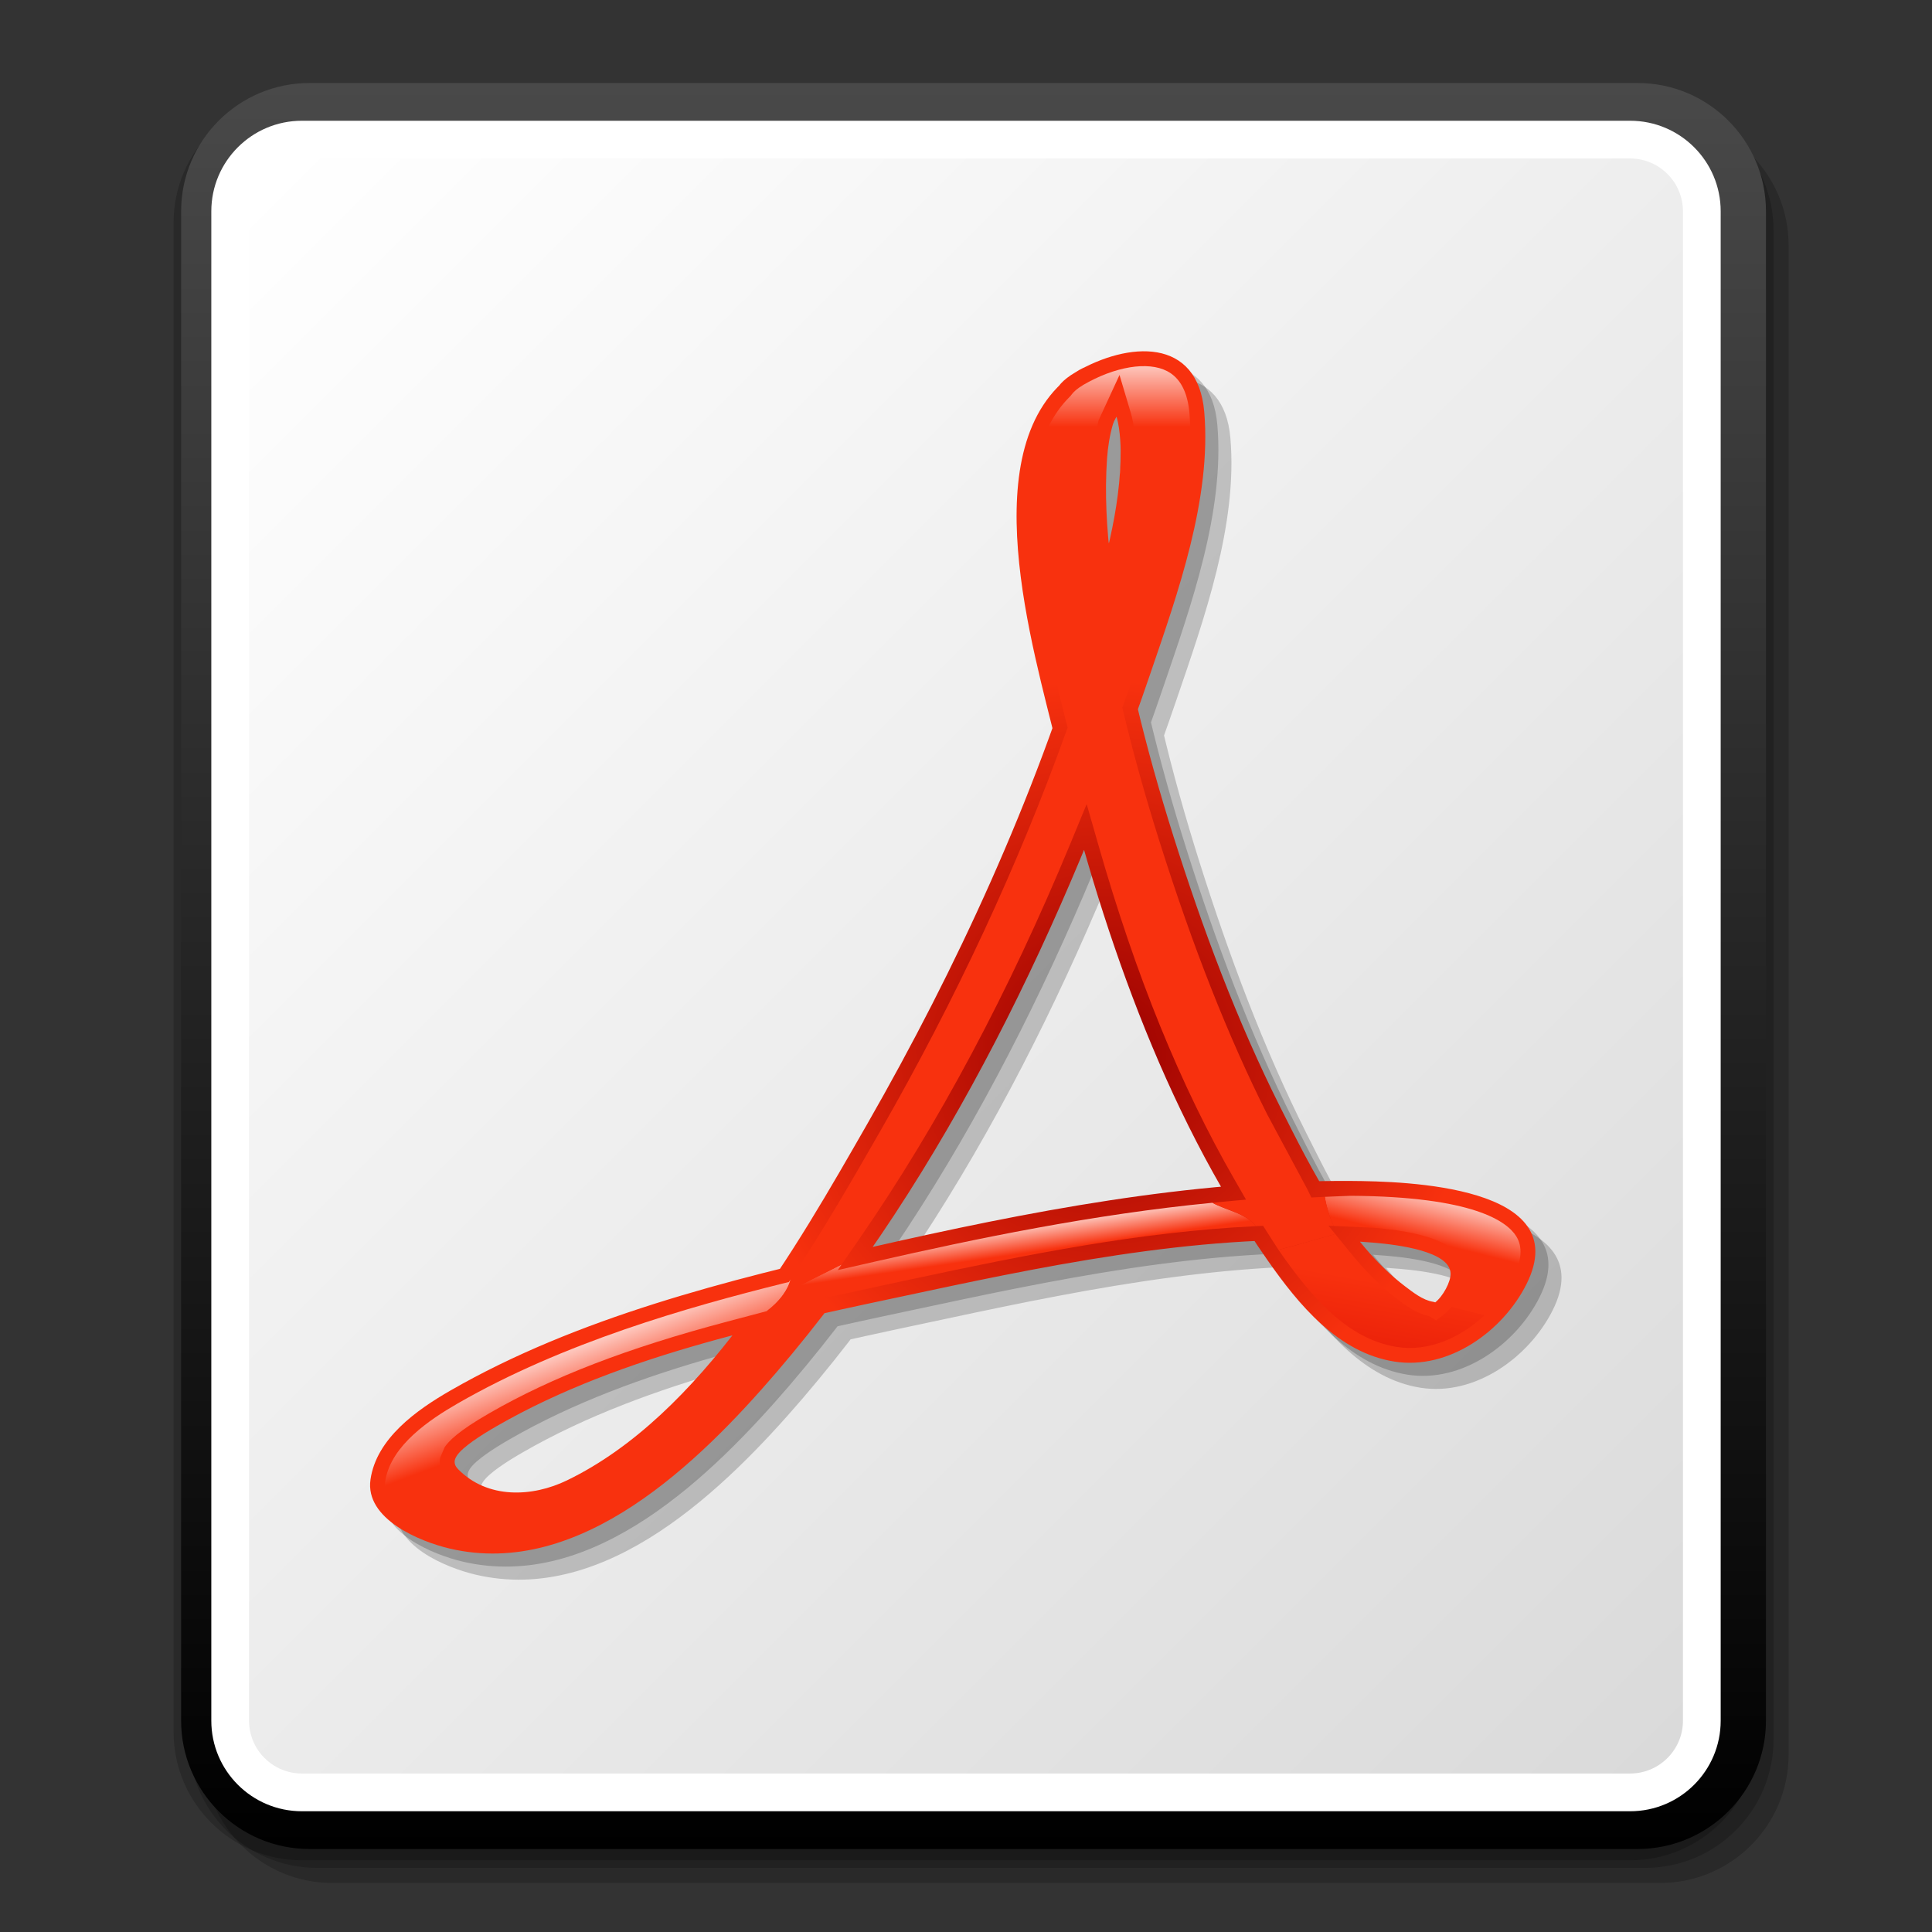
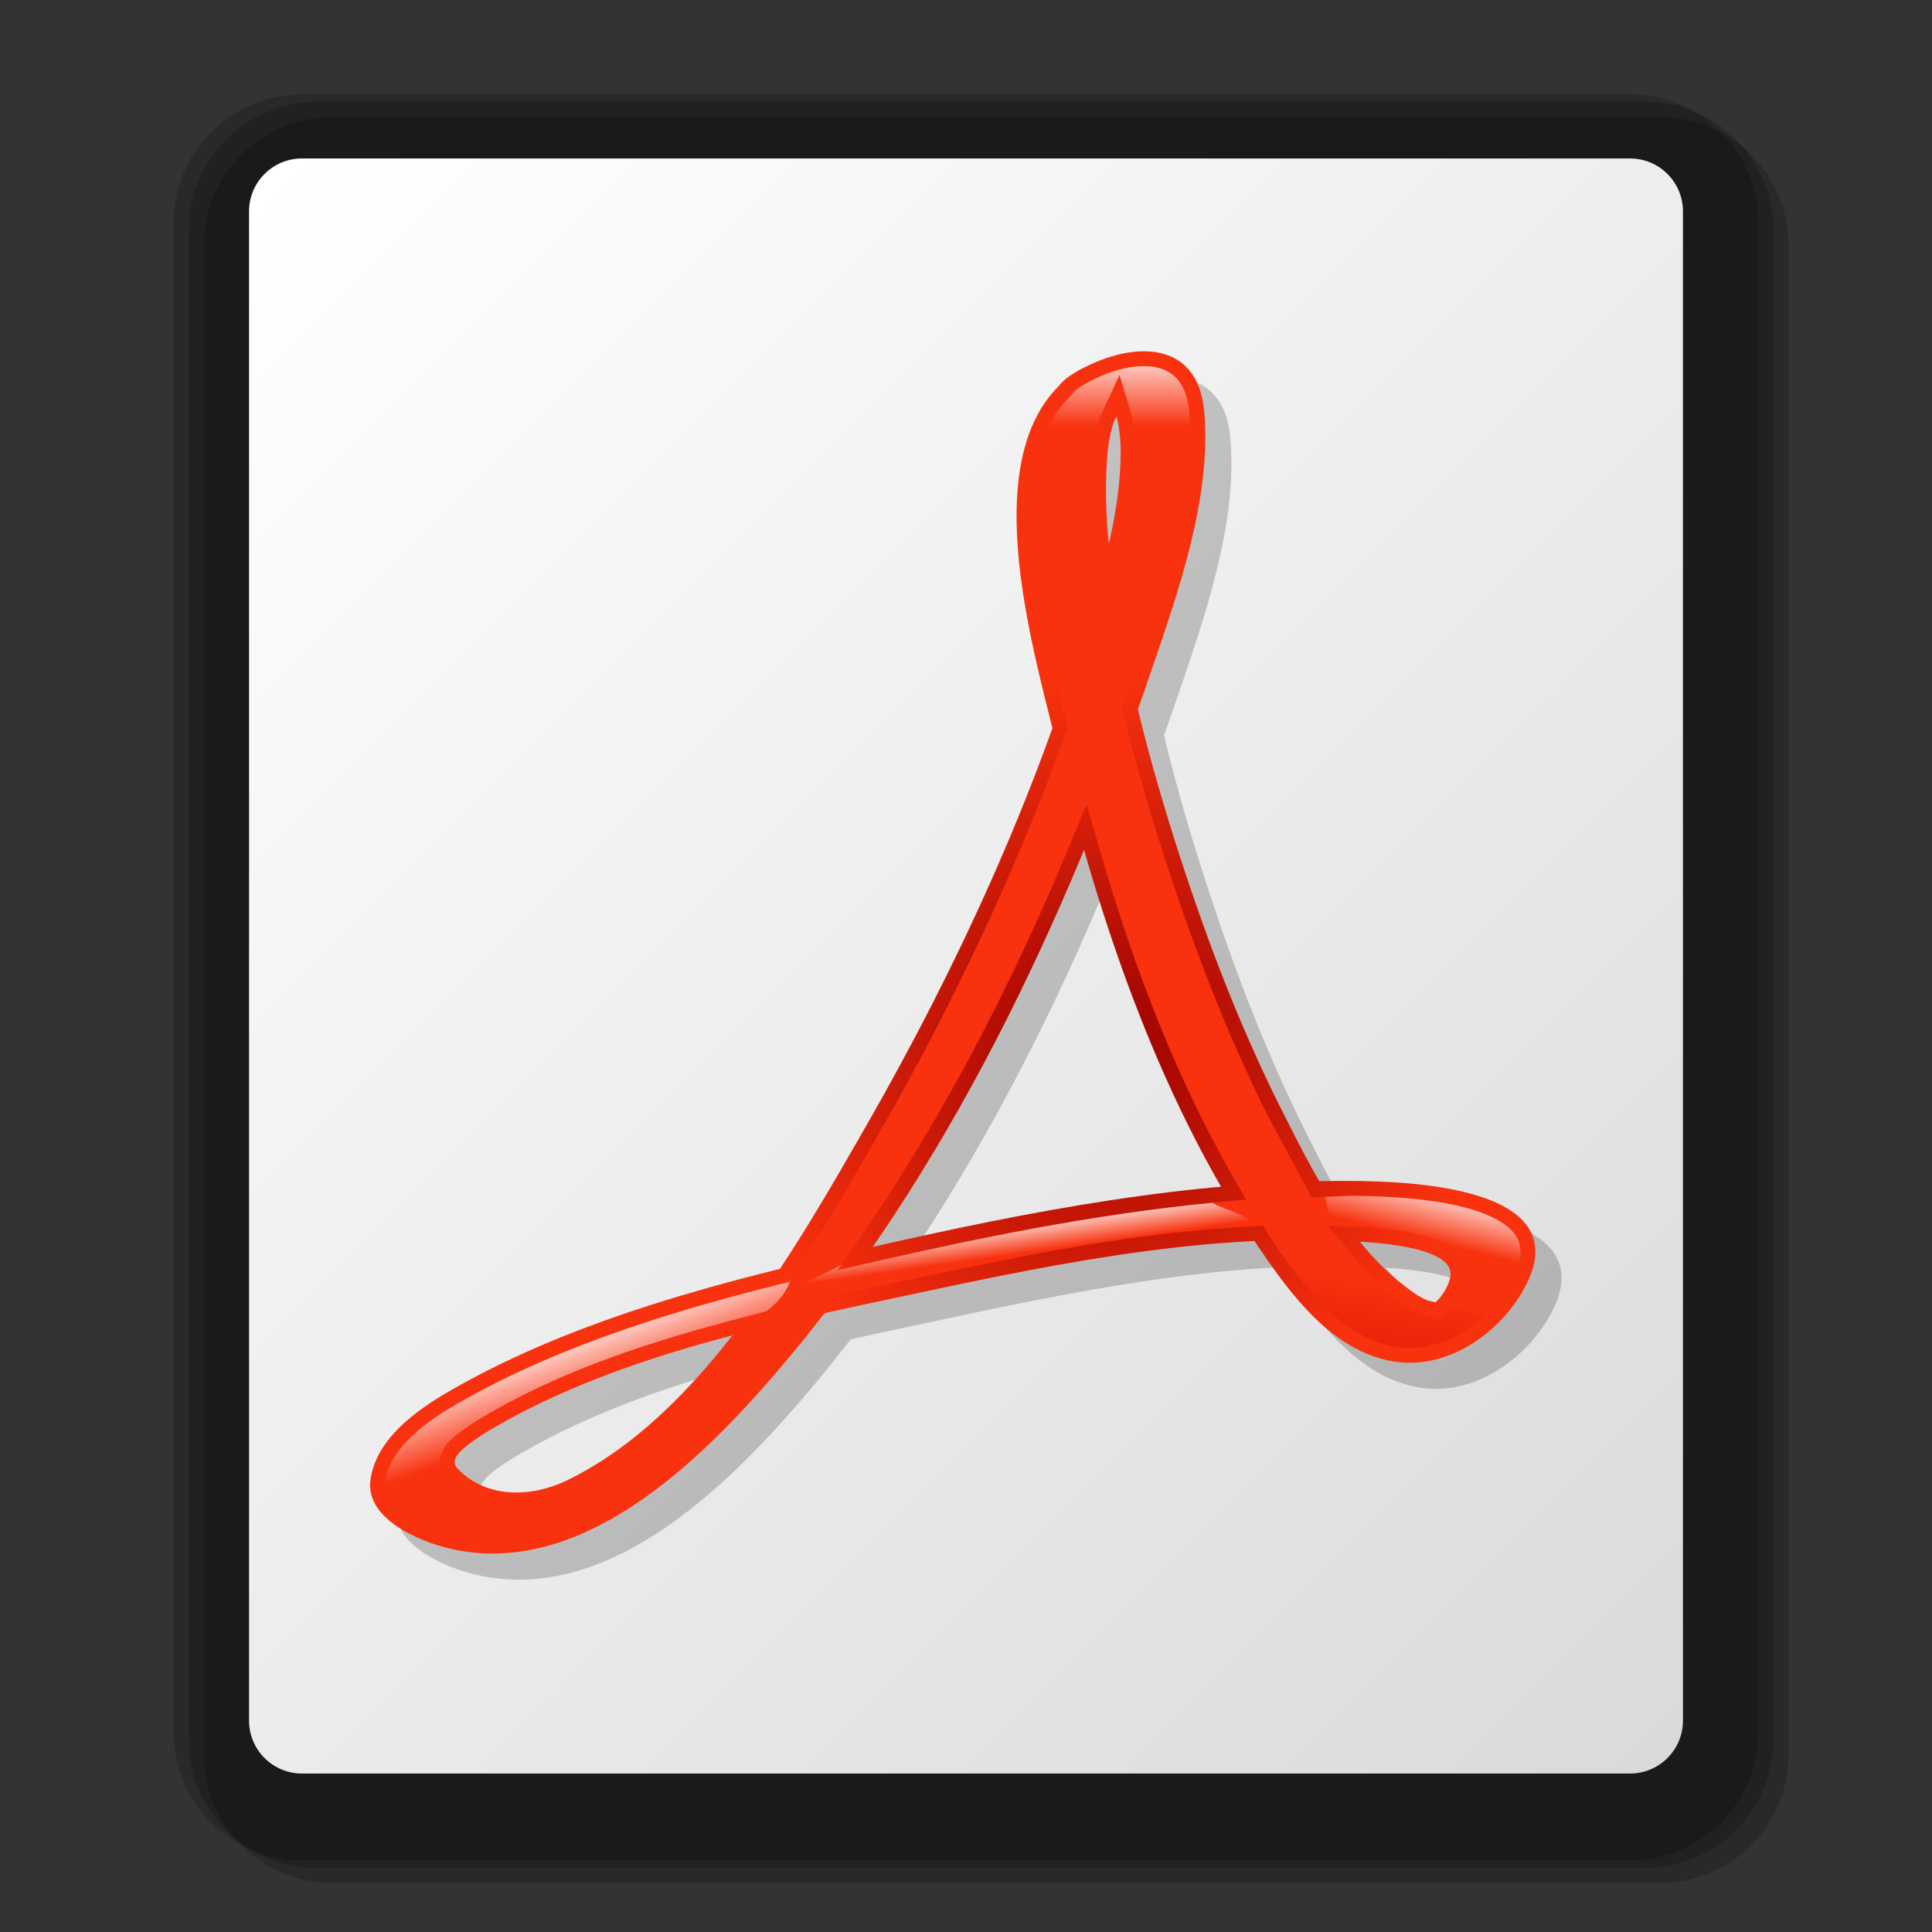
<svg xmlns="http://www.w3.org/2000/svg" xmlns:ns1="http://sodipodi.sourceforge.net/DTD/sodipodi-0.dtd" xmlns:ns2="http://ns.adobe.com/AdobeSVGViewerExtensions/3.0/" width="48pt" height="48pt" viewBox="0 0 256 256" overflow="visible" enable-background="new 0 0 256 256" xml:space="preserve" id="svg548" ns1:version="0.32" ns1:docname="/home/david/gnome-mime-application-pdf.svg" ns1:docbase="/home/david">
  <rect x="0" y="0" width="256" height="256" fill="#333333" stroke="none" />
  <defs id="defs618" />
  <ns1:namedview id="base" />
  <g id="Layer_1">
    <path opacity="0.2" d="M44,15.5c-9.374,0-17,7.626-17,17v200c0,9.374,7.626,17,17,17h176c9.375,0,17-7.626,17-17v-200     c0-9.374-7.625-17-17-17H44z" id="path551" />
    <path opacity="0.2" d="M42,13.5c-9.374,0-17,7.626-17,17v200c0,9.374,7.626,17,17,17h176c9.375,0,17-7.626,17-17v-200     c0-9.374-7.625-17-17-17H42z" id="path552" />
    <path opacity="0.2" d="M40,12.5c-9.374,0-17,7.626-17,17v200c0,9.374,7.626,17,17,17h176c9.375,0,17-7.626,17-17v-200     c0-9.374-7.625-17-17-17H40z" id="path553" />
    <linearGradient id="XMLID_9_" gradientUnits="userSpaceOnUse" x1="129" y1="11" x2="129" y2="245">
      <stop offset="0" style="stop-color:#494949" id="stop555" />
      <stop offset="1" style="stop-color:#000000" id="stop556" />
      <ns2:midPointStop offset="0" style="stop-color:#494949" id="midPointStop557" />
      <ns2:midPointStop offset="0.5" style="stop-color:#494949" id="midPointStop558" />
      <ns2:midPointStop offset="1" style="stop-color:#000000" id="midPointStop559" />
    </linearGradient>
-     <path fill="url(#XMLID_9_)" d="M41,11c-9.374,0-17,7.626-17,17v200c0,9.374,7.626,17,17,17h176c9.375,0,17-7.626,17-17V28     c0-9.374-7.625-17-17-17H41z" id="path560" />
-     <path fill="#FFFFFF" d="M28,228c0,6.627,5.373,12,12,12h176c6.627,0,12-5.373,12-12V28c0-6.627-5.373-12-12-12H40     c-6.627,0-12,5.373-12,12V228z" id="path561" />
    <linearGradient id="XMLID_10_" gradientUnits="userSpaceOnUse" x1="29.053" y1="29.053" x2="226.947" y2="226.947">
      <stop offset="0" style="stop-color:#FFFFFF" id="stop563" />
      <stop offset="1" style="stop-color:#DADADA" id="stop564" />
      <ns2:midPointStop offset="0" style="stop-color:#FFFFFF" id="midPointStop565" />
      <ns2:midPointStop offset="0.5" style="stop-color:#FFFFFF" id="midPointStop566" />
      <ns2:midPointStop offset="1" style="stop-color:#DADADA" id="midPointStop567" />
    </linearGradient>
    <path fill="url(#XMLID_10_)" d="M40,21c-3.86,0-7,3.14-7,7v200c0,3.859,3.14,7,7,7h176c3.859,0,7-3.141,7-7V28     c0-3.86-3.141-7-7-7H40z" id="path568" />
    <g id="g569">
      <path fill="none" d="M151.084,56.005c-18.621,11.298,27.717,149.893,50.292,120.646c25.396-32.906-174.091,9.946-136.042,27.712      C109.917,225.173,185.79,34.932,151.084,56.005z" id="path570" />
      <path fill="none" d="M145.255,51.866c-18.618,11.302,27.722,149.897,50.299,120.646c25.397-32.9-174.097,9.947-136.038,27.71      C104.099,221.034,179.966,30.796,145.255,51.866z" id="path571" />
      <path opacity="0.2" d="M145.958,52.801c-13.955,9.449-5.518,36.747-2.447,49.556c5.616,23.422,14.021,48.225,27.931,68.118      c4.088,5.842,9.303,12.212,16.765,13.404c7.247,1.164,14.421-4.048,17.536-10.276c6.521-13.05-16.097-13.611-23.26-13.656      c-21.297-0.135-42.961,4.088-63.641,8.799c-18.844,4.294-38.858,9.282-55.742,19.001c-4.43,2.553-9.753,6.316-10.542,11.756      c-0.765,5.261,6.599,8.243,10.488,9.153c17.333,4.069,33.11-11.491,43.28-23.326c22.536-26.237,38.462-60.078,49.56-92.599      c3.64-10.657,8.138-23.222,7.146-34.688c-0.849-9.945-10.073-9.327-17.069-5.239c-6.79,3.969,0.365,8.07,5.523,5.061      c1.245-0.732-1.068-0.572-0.501-0.004c0.696,0.699,0.963,3.671,0.97,5.307c0.047,7.808-2.32,15.712-4.532,23.109      c-6.877,23.003-17.126,45.324-29.044,66.125c-9.418,16.427-21.929,38.57-39.77,47.217c-4.649,2.256-10.546,2.477-14.427-1.459      c-0.743-0.75-0.482-1.355-0.156-1.839c0.777-1.14,3.117-2.657,5.275-3.895c16.67-9.601,37.565-13.731,56.145-17.697      c19.276-4.123,40.154-8.265,59.963-6.604c3.365,0.278,10.137,1.149,10.266,4.056c0.049,1.109-1.011,3.09-2.096,3.908      c-1.031,0.768,0.973,0.063-0.244-0.13c-1.336-0.21-2.669-1.265-3.703-2.055c-7.561-5.746-12.328-15.381-16.488-23.652      c-5.786-11.526-10.313-23.694-14.191-35.973c-3.703-11.743-6.742-23.799-8.271-36.029c-0.579-4.658-0.855-9.374-0.525-14.06      c0.112-1.525,0.345-3.031,0.773-4.499c0.279-0.941,1.589-2.521,0.558-1.823c6.48-4.385-0.494-8.461-5.523-5.06L145.958,52.801z" id="path572" />
-       <path opacity="0.2" d="M144.226,51.069c-13.954,9.449-5.52,36.748-2.444,49.556c5.613,23.422,14.016,48.223,27.926,68.117      c4.088,5.842,9.303,12.21,16.768,13.404c7.246,1.166,14.421-4.048,17.533-10.277c6.522-13.048-16.097-13.61-23.257-13.656      c-21.298-0.135-42.961,4.088-63.644,8.799c-18.841,4.293-38.857,9.283-55.74,19.001c-4.43,2.554-9.753,6.316-10.542,11.757      c-0.765,5.26,6.598,8.244,10.487,9.154c17.334,4.067,33.112-11.493,43.282-23.328c22.536-26.236,38.463-60.079,49.561-92.598      c3.637-10.658,8.135-23.223,7.148-34.688c-0.852-9.946-10.076-9.329-17.072-5.241c-6.79,3.969,0.365,8.072,5.521,5.062      c1.247-0.731-1.068-0.571-0.499-0.004c0.696,0.699,0.964,3.669,0.971,5.307c0.049,7.806-2.32,15.712-4.535,23.109      c-6.877,23.003-17.124,45.324-29.044,66.123c-9.417,16.429-21.929,38.571-39.768,47.218c-4.65,2.255-10.546,2.478-14.428-1.458      c-0.742-0.75-0.483-1.354-0.156-1.84c0.777-1.137,3.118-2.654,5.276-3.895c16.667-9.601,37.564-13.731,56.143-17.697      c19.277-4.121,40.153-8.262,59.964-6.605c3.365,0.279,10.137,1.149,10.264,4.058c0.051,1.107-1.008,3.088-2.094,3.907      c-1.033,0.769,0.973,0.063-0.246-0.131c-1.336-0.21-2.664-1.263-3.7-2.055c-7.562-5.743-12.331-15.381-16.491-23.649      c-5.786-11.528-10.31-23.694-14.188-35.974c-3.703-11.741-6.741-23.801-8.271-36.029c-0.579-4.658-0.855-9.375-0.524-14.062      c0.109-1.524,0.344-3.029,0.775-4.497c0.276-0.941,1.587-2.523,0.553-1.823c6.483-4.386-0.492-8.46-5.521-5.059L144.226,51.069z      " id="path573" />
      <radialGradient id="XMLID_11_" cx="146.019" cy="139.357" r="49.252" fx="146.019" fy="139.357" gradientUnits="userSpaceOnUse">
        <stop offset="0" style="stop-color:#990000" id="stop575" />
        <stop offset="1" style="stop-color:#F8310E" id="stop576" />
        <ns2:midPointStop offset="0" style="stop-color:#990000" id="midPointStop577" />
        <ns2:midPointStop offset="0.5" style="stop-color:#990000" id="midPointStop578" />
        <ns2:midPointStop offset="1" style="stop-color:#F8310E" id="midPointStop579" />
      </radialGradient>
      <path fill="url(#XMLID_11_)" d="M142.494,49.335c-13.958,9.451-5.52,36.748-2.447,49.557      c5.613,23.423,14.018,48.226,27.928,68.118c4.088,5.84,9.305,12.211,16.766,13.402c7.246,1.167,14.421-4.047,17.535-10.276      c6.521-13.048-16.097-13.61-23.257-13.654c-21.3-0.135-42.961,4.086-63.644,8.8c-18.843,4.292-38.858,9.279-55.74,18.998      c-4.432,2.556-9.752,6.317-10.543,11.759c-0.764,5.258,6.598,8.241,10.487,9.152c17.333,4.067,33.111-11.49,43.282-23.326      c22.536-26.238,38.462-60.081,49.56-92.599c3.64-10.658,8.137-23.225,7.148-34.69c-0.852-9.946-10.076-9.328-17.072-5.24      c-6.787,3.969,0.365,8.073,5.524,5.061c1.247-0.729-1.069-0.571-0.502-0.003c0.696,0.7,0.966,3.67,0.971,5.306      c0.049,7.808-2.32,15.712-4.533,23.109c-6.876,23.003-17.124,45.325-29.043,66.125c-9.421,16.426-21.932,38.572-39.771,47.216      c-4.648,2.257-10.544,2.479-14.428-1.459c-0.738-0.749-0.478-1.354-0.155-1.839c0.776-1.138,3.117-2.655,5.277-3.894      c16.667-9.602,37.563-13.732,56.144-17.695c19.274-4.124,40.155-8.266,59.962-6.607c3.37,0.281,10.137,1.15,10.266,4.056      c0.052,1.111-1.01,3.091-2.096,3.909c-1.031,0.767,0.976,0.063-0.243-0.131c-1.336-0.21-2.667-1.265-3.703-2.053      c-7.562-5.747-12.328-15.383-16.486-23.653c-5.789-11.525-10.314-23.693-14.193-35.972c-3.701-11.742-6.741-23.802-8.269-36.03      c-0.582-4.656-0.858-9.374-0.527-14.06c0.112-1.526,0.347-3.03,0.775-4.5c0.276-0.941,1.589-2.521,0.556-1.823      c6.48-4.386-0.495-8.46-5.524-5.059L142.494,49.335z" id="path580" />
      <linearGradient id="XMLID_12_" gradientUnits="userSpaceOnUse" x1="75.059" y1="175.886" x2="79.012" y2="186.428">
        <stop offset="0" style="stop-color:#FFFFFF" id="stop582" />
        <stop offset="1" style="stop-color:#F8310E" id="stop583" />
        <ns2:midPointStop offset="0" style="stop-color:#FFFFFF" id="midPointStop584" />
        <ns2:midPointStop offset="0.5" style="stop-color:#FFFFFF" id="midPointStop585" />
        <ns2:midPointStop offset="1" style="stop-color:#F8310E" id="midPointStop586" />
      </linearGradient>
      <path fill="url(#XMLID_12_)" d="M59.311,196.072c-1.119-1.136-1.103-2.306-0.993-2.908l0.607-1.413      c0.532-0.776,1.715-2.08,5.931-4.5c8.327-4.801,18.361-8.657,31.571-12.149l5.175-1.371c1.555-1.171,2.747-2.587,3.153-4.188      l-0.218,0.326l-0.743,0.184c-12.719,3.169-29.125,7.841-43.18,15.931c-3.689,2.126-8.688,5.483-9.526,10.049l-0.048,0.283      c-0.326,2.242,1.933,4.123,4.621,5.415c2.474-1.238,4.997-2.178,7.41-3.114C61.676,198.009,60.397,197.175,59.311,196.072z" id="path587" />
      <linearGradient id="XMLID_13_" gradientUnits="userSpaceOnUse" x1="190.086" y1="156.243" x2="188.103" y2="164.174">
        <stop offset="0" style="stop-color:#FFFFFF" id="stop589" />
        <stop offset="1" style="stop-color:#F8310E" id="stop590" />
        <ns2:midPointStop offset="0" style="stop-color:#FFFFFF" id="midPointStop591" />
        <ns2:midPointStop offset="0.5" style="stop-color:#FFFFFF" id="midPointStop592" />
        <ns2:midPointStop offset="1" style="stop-color:#F8310E" id="midPointStop593" />
      </linearGradient>
      <path fill="url(#XMLID_13_)" d="M200.921,163.831c-1.209-1.964-5.655-5.275-21.911-5.381l-2.145,0.082l-1.317,0.058      c0.228,1.407,0.626,2.684,1.179,3.855l4.396,0.2c0,0,0.978,0.046,0.982,0.048c7.974,0.661,11.923,2.604,12.068,5.932      l-0.07,0.958c-0.216,1.189-0.912,2.536-1.768,3.573c1.441,0.412,2.911,0.777,4.385,1.107c1.592-1.497,2.904-3.236,3.793-5.008      C201.643,166.998,201.776,165.223,200.921,163.831z" id="path594" />
      <linearGradient id="XMLID_14_" gradientUnits="userSpaceOnUse" x1="-83.335" y1="43.826" x2="-83.335" y2="15.704" gradientTransform="matrix(0.984 0.181 -0.181 0.984 267.876 169.506)">
        <stop offset="0" style="stop-color:#CF0000" id="stop596" />
        <stop offset="1" style="stop-color:#F8310E" id="stop597" />
        <ns2:midPointStop offset="0" style="stop-color:#CF0000" id="midPointStop598" />
        <ns2:midPointStop offset="0.5" style="stop-color:#CF0000" id="midPointStop599" />
        <ns2:midPointStop offset="1" style="stop-color:#F8310E" id="midPointStop600" />
      </linearGradient>
      <path fill="url(#XMLID_14_)" d="M192.336,173.156c-0.33,0.401-0.675,0.758-1.036,1.033l-1.017,0.771c0,0-0.46-0.285-0.905-0.571      c-1.689-0.325-3.173-1.448-4.268-2.284c-2.196-1.668-4.155-3.633-6.316-6.288l-1.873-2.304c-2.503,0.703-5.024,1.478-7.512,2.09      l0.181,0.276c4.142,5.919,8.881,11.534,15.462,12.592c4.326,0.692,8.545-1.28,11.669-4.208      C195.247,173.934,193.777,173.568,192.336,173.156z" id="path601" />
      <linearGradient id="XMLID_15_" gradientUnits="userSpaceOnUse" x1="133.07" y1="161.585" x2="133.755" y2="166.369">
        <stop offset="0" style="stop-color:#FFFFFF" id="stop603" />
        <stop offset="1" style="stop-color:#F8310E" id="stop604" />
        <ns2:midPointStop offset="0" style="stop-color:#FFFFFF" id="midPointStop605" />
        <ns2:midPointStop offset="0.5" style="stop-color:#FFFFFF" id="midPointStop606" />
        <ns2:midPointStop offset="1" style="stop-color:#F8310E" id="midPointStop607" />
      </linearGradient>
      <path fill="url(#XMLID_15_)" d="M115.943,167.171l-4.932,1.123l0.506-0.738c-2.572,1.314-5.233,2.563-7.744,3.984      c-0.567,0.799-1.303,1.538-2.171,2.19l0.168-0.045c2.562-0.966,5.277-2.127,8.247-1.854l9.659-2.095l1.896-0.4      c14.375-3.075,29.666-6.139,44.652-6.851l0.18-0.012c-1.314-1.734-3.923-2.09-5.751-3.099      C144.783,160.906,129.177,164.156,115.943,167.171z" id="path608" />
      <linearGradient id="XMLID_16_" gradientUnits="userSpaceOnUse" x1="140.348" y1="45.417" x2="140.348" y2="56.588">
        <stop offset="0" style="stop-color:#FFFFFF" id="stop610" />
        <stop offset="1" style="stop-color:#F8310E" id="stop611" />
        <ns2:midPointStop offset="0" style="stop-color:#FFFFFF" id="midPointStop612" />
        <ns2:midPointStop offset="0.5" style="stop-color:#FFFFFF" id="midPointStop613" />
        <ns2:midPointStop offset="1" style="stop-color:#F8310E" id="midPointStop614" />
      </linearGradient>
      <path fill="url(#XMLID_16_)" d="M176.033,162.417l0.693,0.028c-0.553-1.172-0.951-2.448-1.179-3.855l-1.786,0.083l-0.502-1.04      l-5.344-9.967c-5.18-10.31-9.857-22.17-14.304-36.264c-1.835-5.814-3.44-11.556-4.758-17.065l-0.138-0.576l0.871-2.415      l0.969-2.715l0.422-1.238c2.146-6.254,4.572-13.342,5.845-20.26c0.849-4.626,1.106-8.68,0.785-12.39      c-0.239-2.804-1.235-4.677-2.958-5.567c-2.568-1.335-6.949-0.605-11.163,1.858l-0.047,0.04c-0.685,0.41-1.155,0.809-1.493,1.269      l-0.089,0.126l-0.114,0.108c-2.29,2.281-3.816,5.412-4.533,9.308c-1.873,10.187,1.552,23.796,3.818,32.805l0.436,1.729      l-0.204,0.561c-6.318,17.615-14.61,35.427-24.64,52.931l-0.119,0.206c-3.384,5.901-7.217,12.589-11.544,19.113l-0.202,0.312      c-0.18,0.705-0.533,1.367-0.982,1.997c2.51-1.422,5.171-2.67,7.744-3.984l2.37-3.425c10.43-15.101,19.833-32.719,27.95-52.357      l2.153-5.222l1.559,5.434c4.974,17.385,10.873,31.878,18.026,44.305l1.532,2.666l-3.063,0.278      c-0.466,0.038-0.926,0.1-1.392,0.142c1.828,1.009,4.437,1.364,5.751,3.099l0.966-0.046l1.299,2.038l0.74,1.137      c2.487-0.612,5.009-1.387,7.512-2.09L176.033,162.417 M149.115,71.042l-0.249,1.031l-3.881-0.252      c-0.413-4.481-0.49-7.949-0.258-11.238v-0.001l0.349-2.799l0.502-2.112c0-0.003,2.764-5.985,2.764-5.985l1.472,4.95      c0.466,1.451,0.64,3.631,0.646,5.056c0.019,2.912-0.278,5.986-0.907,9.405L149.115,71.042z" id="path615" />
    </g>
    <rect id="_x3C_Slice_x3E_" fill="none" width="256" height="256" />
  </g>
</svg>